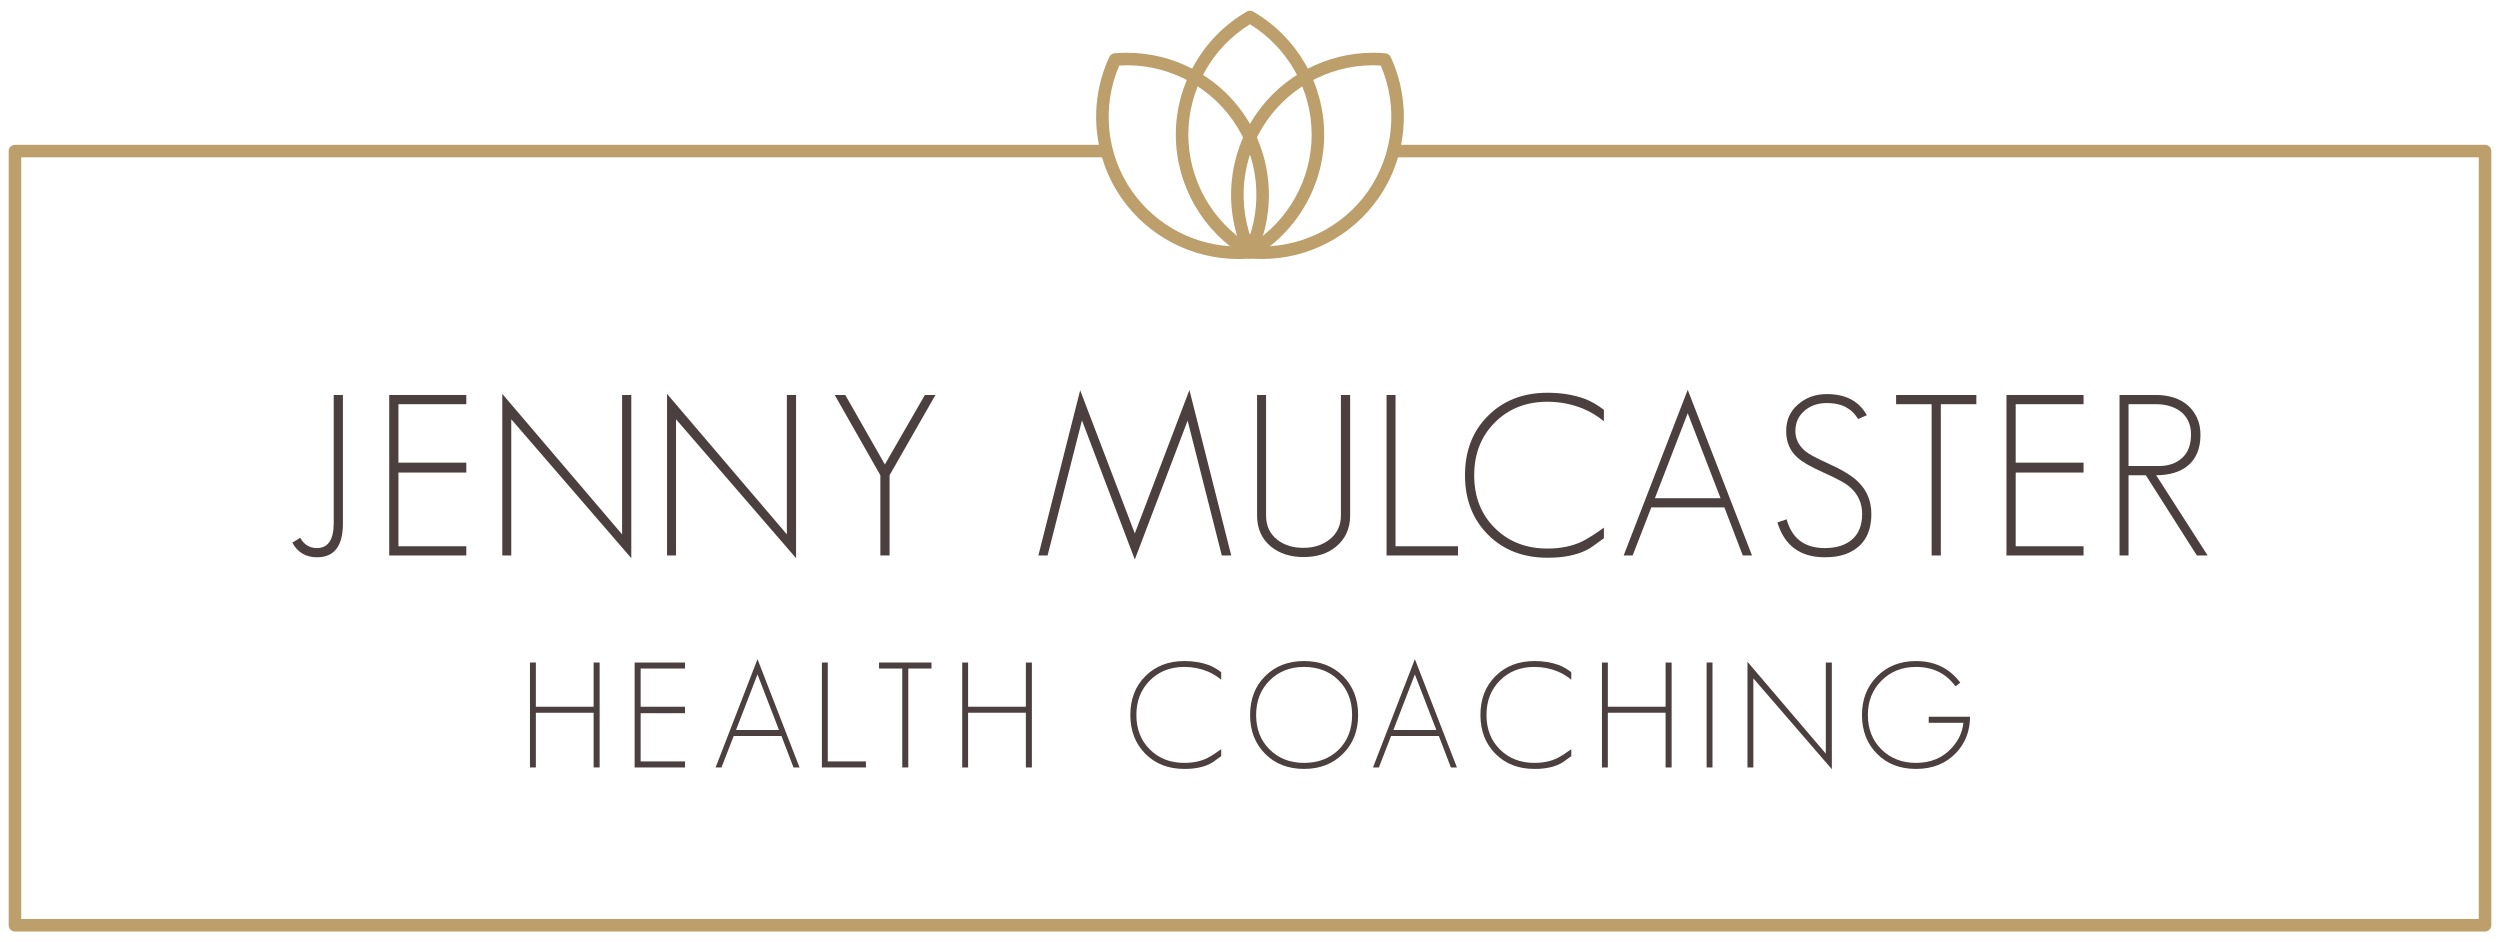
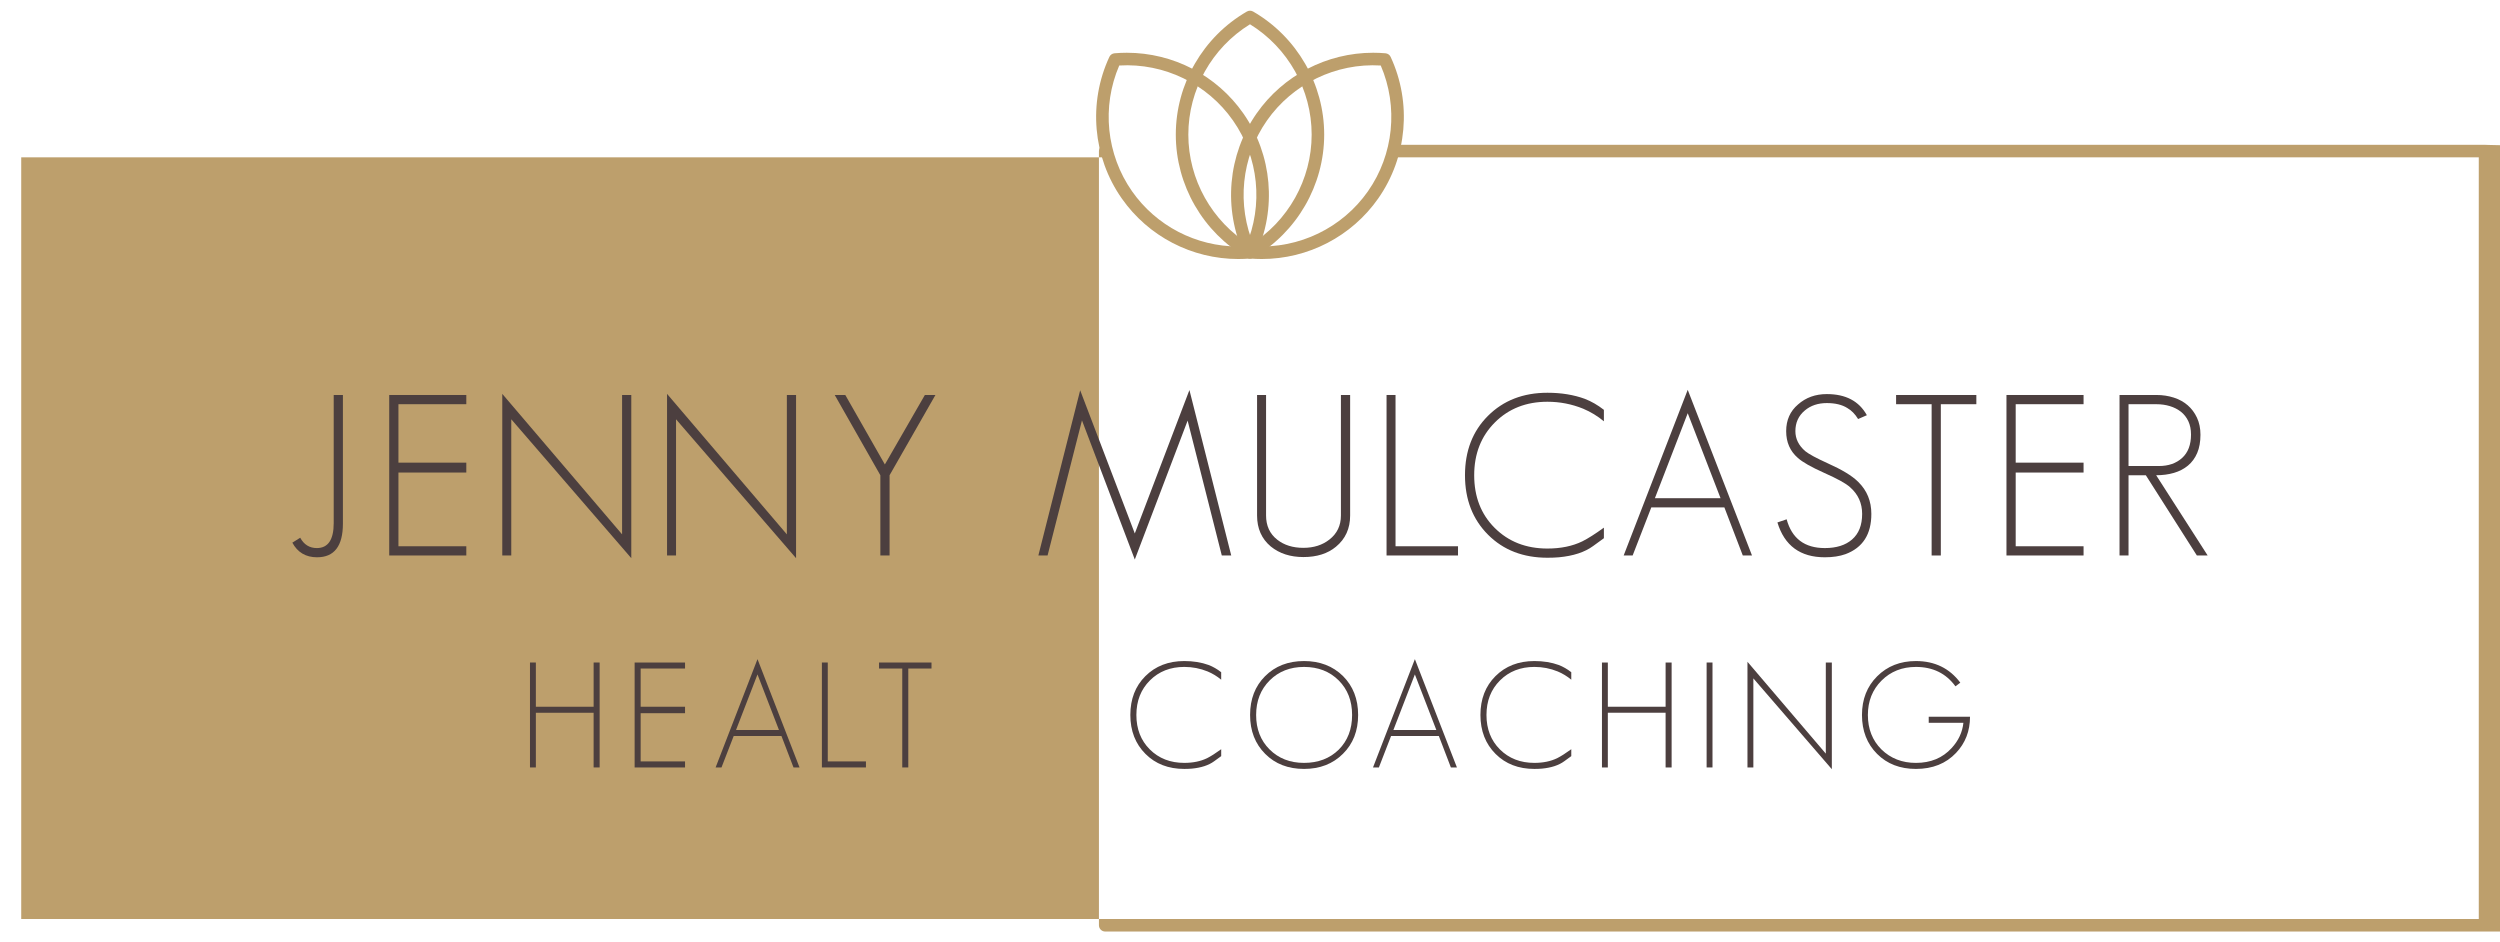
<svg xmlns="http://www.w3.org/2000/svg" version="1.1" id="Layer_1" x="0px" y="0px" width="358.96px" height="135.291px" viewBox="0 0 358.96 135.291" enable-background="new 0 0 358.96 135.291" xml:space="preserve">
  <g>
-     <path fill="#BD9F6C" d="M356.813,20.793H200.271c-0.126,0.605-0.291,1.205-0.477,1.8h156.118v109.36H3.047V22.593h156.118   c-0.186-0.595-0.351-1.194-0.477-1.8H2.146c-0.497,0-0.899,0.403-0.899,0.9v111.16c0,0.497,0.402,0.9,0.899,0.9h354.666   c0.497,0,0.9-0.403,0.9-0.9V21.694C357.713,21.197,357.31,20.793,356.813,20.793z" />
+     <path fill="#BD9F6C" d="M356.813,20.793H200.271c-0.126,0.605-0.291,1.205-0.477,1.8h156.118v109.36H3.047V22.593h156.118   c-0.186-0.595-0.351-1.194-0.477-1.8c-0.497,0-0.899,0.403-0.899,0.9v111.16c0,0.497,0.402,0.9,0.899,0.9h354.666   c0.497,0,0.9-0.403,0.9-0.9V21.694C357.713,21.197,357.31,20.793,356.813,20.793z" />
    <g>
      <g>
        <path fill="#4C3F3F" d="M45.525,80.017c-1.613,0-2.797-0.7-3.55-2.099l1.13-0.709c0.537,0.989,1.334,1.484,2.389,1.484     c1.613,0,2.421-1.195,2.421-3.582V56.714h1.322v18.461C49.237,78.404,47.999,80.017,45.525,80.017z" />
        <path fill="#4C3F3F" d="M55.885,79.758V56.714h11.07v1.323h-9.746v8.392h9.746v1.421h-9.746v10.585h9.746v1.323H55.885z" />
        <path fill="#4C3F3F" d="M73.41,60.201v19.558h-1.291V56.553l17.203,20.172V56.714h1.322v23.431L73.41,60.201z" />
        <path fill="#4C3F3F" d="M97.068,60.201v19.558h-1.291V56.553l17.203,20.172V56.714h1.322v23.431L97.068,60.201z" />
        <path fill="#4C3F3F" d="M127.729,68.237v11.521h-1.324V68.237l-6.551-11.522h1.517l5.681,9.973l5.744-9.973h1.517L127.729,68.237     z" />
        <path fill="#4C3F3F" d="M175.43,79.758l-4.906-19.364l-7.585,19.945l-7.585-19.978l-4.938,19.396h-1.323l6.003-23.722     l7.843,20.56l7.844-20.592l6.003,23.754H175.43z" />
        <path fill="#4C3F3F" d="M191.825,78.5c-1.184,0.989-2.743,1.484-4.68,1.484c-1.871,0-3.432-0.505-4.681-1.518     c-1.312-1.097-1.969-2.582-1.969-4.453v-17.3h1.292v17.3c0,1.484,0.538,2.646,1.614,3.484c0.989,0.775,2.236,1.163,3.743,1.163     c1.485,0,2.732-0.397,3.743-1.194c1.099-0.86,1.646-2.012,1.646-3.453v-17.3h1.324v17.3     C193.859,75.885,193.182,77.381,191.825,78.5z" />
        <path fill="#4C3F3F" d="M199.086,79.758V56.714h1.29v21.721h8.971v1.323H199.086z" />
        <path fill="#4C3F3F" d="M228.745,78.404c-1.205,0.882-2.842,1.419-4.907,1.613c-0.235,0.021-0.495,0.038-0.773,0.048     c-0.281,0.012-0.57,0.017-0.873,0.017c-3.484,0-6.325-1.097-8.52-3.292c-2.216-2.215-3.324-5.066-3.324-8.553     c0-3.485,1.096-6.326,3.293-8.521c2.216-2.215,5.066-3.324,8.551-3.324c1.98,0,3.766,0.291,5.358,0.872     c0.947,0.366,1.861,0.894,2.744,1.582v1.645c-0.904-0.752-1.894-1.354-2.97-1.806c-1.637-0.667-3.346-1.002-5.133-1.002     c-3.055,0-5.571,0.991-7.552,2.971c-1.979,1.979-2.968,4.507-2.968,7.584c0,3.078,0.977,5.594,2.936,7.552     c1.979,1.979,4.507,2.97,7.584,2.97c1.915,0,3.583-0.344,5.004-1.032c0.817-0.409,1.85-1.065,3.099-1.969v1.517L228.745,78.404z" />
        <path fill="#4C3F3F" d="M250.237,79.758l-2.645-6.906h-10.491l-2.679,6.906h-1.29l9.198-23.786l9.23,23.786H250.237z      M242.331,59.329l-4.713,12.2h9.424L242.331,59.329z" />
        <path fill="#4C3F3F" d="M264.988,79.565c-0.839,0.302-1.828,0.452-2.968,0.452c-3.53,0-5.799-1.667-6.811-5.003l1.324-0.451     c0.751,2.754,2.579,4.131,5.486,4.131c1.656,0,2.958-0.409,3.903-1.227c0.97-0.84,1.452-2.064,1.452-3.679     c0-1.528-0.569-2.798-1.709-3.809c-0.303-0.28-0.764-0.592-1.39-0.937c-0.623-0.344-1.418-0.73-2.388-1.162     c-1.828-0.817-3.076-1.527-3.743-2.13c-1.118-0.969-1.678-2.248-1.678-3.841c0-1.592,0.569-2.873,1.709-3.84     c1.12-0.99,2.497-1.485,4.132-1.485c2.713,0,4.625,1.011,5.745,3.034l-1.258,0.548c-0.432-0.709-0.948-1.236-1.55-1.58     c-0.754-0.475-1.733-0.711-2.938-0.711c-1.269,0-2.323,0.355-3.162,1.065c-0.904,0.753-1.355,1.742-1.355,2.969     c0,1.098,0.473,2.055,1.419,2.872c0.538,0.432,1.614,1.012,3.229,1.743c1.011,0.452,1.881,0.898,2.613,1.34     c0.729,0.441,1.323,0.887,1.774,1.34c1.249,1.227,1.872,2.754,1.872,4.583C268.7,76.715,267.464,78.64,264.988,79.565z" />
        <path fill="#4C3F3F" d="M278.672,58.038v21.721h-1.321V58.038h-5.102v-1.323h11.523v1.323H278.672z" />
        <path fill="#4C3F3F" d="M288.096,79.758V56.714h11.07v1.323h-9.746v8.392h9.746v1.421h-9.746v10.585h9.746v1.323H288.096z" />
        <path fill="#4C3F3F" d="M315.435,79.758l-7.327-11.521h-2.485v11.521h-1.292V56.714h5.326c0.861,0,1.678,0.125,2.454,0.372     c0.773,0.247,1.439,0.612,2,1.097c0.56,0.483,1.006,1.081,1.338,1.791c0.335,0.71,0.502,1.528,0.502,2.453     c0,1.011-0.157,1.883-0.468,2.613c-0.313,0.732-0.754,1.335-1.323,1.808c-0.57,0.475-1.244,0.823-2.018,1.05     c-0.775,0.226-1.624,0.339-2.551,0.339l7.393,11.521H315.435z M314.207,60.474c-0.259-0.548-0.613-1-1.064-1.355     c-0.453-0.354-0.979-0.624-1.583-0.807c-0.602-0.182-1.246-0.274-1.935-0.274h-4.003v8.876h4.357     c1.377,0,2.489-0.388,3.341-1.162c0.849-0.774,1.274-1.893,1.274-3.356C314.595,61.664,314.464,61.024,314.207,60.474z" />
      </g>
    </g>
    <g>
      <g>
        <path fill="#4C3F3F" d="M85.234,110.194v-7.852H76.94v7.852h-0.844V95.126h0.844v6.351h8.294v-6.351h0.864v15.067H85.234z" />
        <path fill="#4C3F3F" d="M91.122,110.194V95.126h7.238v0.864h-6.372v5.486h6.372v0.929h-6.372v6.922h6.372v0.866H91.122z" />
        <path fill="#4C3F3F" d="M113.935,110.194l-1.731-4.516h-6.857l-1.752,4.516h-0.844l6.014-15.554l6.036,15.554H113.935z      M108.764,96.835l-3.081,7.977h6.162L108.764,96.835z" />
        <path fill="#4C3F3F" d="M118.01,110.194V95.126h0.844v14.201h5.482v0.866H118.01z" />
        <path fill="#4C3F3F" d="M130.416,95.991v14.203h-0.866V95.991h-3.334v-0.864h7.533v0.864H130.416z" />
-         <path fill="#4C3F3F" d="M147.297,110.194v-7.852h-8.294v7.852h-0.844V95.126h0.844v6.351h8.294v-6.351h0.865v15.067H147.297z" />
        <path fill="#4C3F3F" d="M174.329,109.307c-0.788,0.577-1.857,0.929-3.208,1.055c-0.155,0.015-0.324,0.023-0.507,0.031     c-0.184,0.008-0.373,0.012-0.569,0.012c-2.279,0-4.136-0.719-5.571-2.153c-1.45-1.448-2.175-3.313-2.175-5.593     c0-2.278,0.718-4.136,2.152-5.57c1.45-1.449,3.314-2.173,5.594-2.173c1.295,0,2.461,0.188,3.503,0.569     c0.618,0.239,1.218,0.584,1.795,1.034v1.075c-0.592-0.492-1.239-0.886-1.942-1.181c-1.069-0.437-2.189-0.654-3.355-0.654     c-1.998,0-3.644,0.647-4.938,1.94c-1.295,1.295-1.942,2.948-1.942,4.959c0,2.013,0.641,3.659,1.92,4.939     c1.295,1.295,2.948,1.94,4.961,1.94c1.251,0,2.342-0.224,3.271-0.675c0.533-0.268,1.21-0.696,2.027-1.287v0.992L174.329,109.307z     " />
        <path fill="#4C3F3F" d="M192.83,108.231c-1.447,1.448-3.313,2.174-5.591,2.174c-2.279,0-4.137-0.719-5.571-2.153     c-1.45-1.448-2.175-3.313-2.175-5.593c0-2.278,0.718-4.136,2.152-5.57c1.45-1.449,3.314-2.173,5.594-2.173     c2.265,0,4.129,0.716,5.591,2.151c1.449,1.45,2.175,3.313,2.175,5.592C195.005,104.938,194.279,106.795,192.83,108.231z      M192.219,97.7c-1.295-1.293-2.955-1.94-4.979-1.94c-1.998,0-3.645,0.647-4.938,1.94c-1.295,1.295-1.942,2.948-1.942,4.959     c0,2.013,0.64,3.659,1.92,4.939c1.295,1.295,2.948,1.94,4.961,1.94c2.024,0,3.685-0.633,4.979-1.898     c1.28-1.28,1.92-2.94,1.92-4.981C194.139,100.633,193.499,98.981,192.219,97.7z" />
        <path fill="#4C3F3F" d="M208.324,110.194l-1.73-4.516h-6.859l-1.75,4.516h-0.844l6.013-15.554l6.037,15.554H208.324z      M203.153,96.835l-3.082,7.977h6.163L203.153,96.835z" />
        <path fill="#4C3F3F" d="M224.596,109.307c-0.788,0.577-1.857,0.929-3.208,1.055c-0.155,0.015-0.325,0.023-0.507,0.031     c-0.185,0.008-0.373,0.012-0.569,0.012c-2.279,0-4.137-0.719-5.572-2.153c-1.449-1.448-2.174-3.313-2.174-5.593     c0-2.278,0.717-4.136,2.152-5.57c1.45-1.449,3.314-2.173,5.594-2.173c1.294,0,2.461,0.188,3.503,0.569     c0.618,0.239,1.217,0.584,1.794,1.034v1.075c-0.592-0.492-1.238-0.886-1.941-1.181c-1.069-0.437-2.189-0.654-3.355-0.654     c-1.998,0-3.645,0.647-4.939,1.94c-1.294,1.295-1.941,2.948-1.941,4.959c0,2.013,0.64,3.659,1.92,4.939     c1.295,1.295,2.948,1.94,4.961,1.94c1.251,0,2.342-0.224,3.271-0.675c0.533-0.268,1.21-0.696,2.026-1.287v0.992L224.596,109.307z     " />
        <path fill="#4C3F3F" d="M239.154,110.194v-7.852h-8.294v7.852h-0.844V95.126h0.844v6.351h8.294v-6.351h0.865v15.067H239.154z" />
        <path fill="#4C3F3F" d="M245.043,110.194V95.126h0.844v15.067H245.043z" />
        <path fill="#4C3F3F" d="M251.754,97.405v12.789h-0.846V95.021l11.249,13.188V95.126h0.866v15.32L251.754,97.405z" />
        <path fill="#4C3F3F" d="M280.857,108.104c-1.45,1.534-3.37,2.301-5.761,2.301c-2.278,0-4.136-0.719-5.571-2.153     c-1.45-1.448-2.175-3.313-2.175-5.593c0-2.25,0.725-4.101,2.175-5.549c1.462-1.463,3.319-2.194,5.571-2.194     c2.701,0,4.825,1.034,6.372,3.103l-0.696,0.527c-1.351-1.857-3.241-2.786-5.676-2.786c-1.983,0-3.629,0.654-4.938,1.962     c-1.31,1.309-1.961,2.955-1.961,4.938c0,1.998,0.645,3.645,1.939,4.939c1.323,1.295,2.977,1.94,4.96,1.94     c2.124,0,3.833-0.71,5.128-2.131c0.984-1.069,1.547-2.279,1.688-3.63h-4.979v-0.865h5.93     C282.862,104.967,282.193,106.698,280.857,108.104z" />
      </g>
    </g>
    <g>
      <g>
        <g>
          <path fill="#BD9F6C" d="M179.479,37.118c-0.155,0-0.311-0.04-0.45-0.121c-6.294-3.64-10.203-10.41-10.203-17.669      s3.909-14.029,10.203-17.67c0.278-0.162,0.623-0.162,0.901,0c6.293,3.643,10.203,10.413,10.203,17.67      s-3.91,14.027-10.203,17.669C179.791,37.078,179.636,37.118,179.479,37.118z M179.479,3.485      c-5.475,3.378-8.854,9.399-8.854,15.843s3.379,12.465,8.854,15.842c5.475-3.379,8.854-9.4,8.854-15.842      S184.954,6.864,179.479,3.485z" />
        </g>
      </g>
      <g>
        <g>
          <path fill="#BD9F6C" d="M177.794,37.19C177.794,37.19,177.794,37.19,177.794,37.19c-6.662,0-12.915-3.252-16.729-8.698      c-4.162-5.941-4.844-13.729-1.778-20.324c0.136-0.292,0.417-0.489,0.738-0.517c0.585-0.051,1.179-0.077,1.767-0.077      c6.662,0,12.914,3.252,16.723,8.698c4.165,5.947,4.848,13.735,1.781,20.325c-0.136,0.292-0.418,0.489-0.738,0.517      C178.974,37.165,178.38,37.19,177.794,37.19z M160.705,9.406c-2.546,5.909-1.859,12.779,1.835,18.054      c3.477,4.966,9.179,7.931,15.254,7.931l0,0c0.36,0,0.724-0.011,1.085-0.031c2.547-5.905,1.859-12.775-1.839-18.055      C173.361,12.043,167.161,9.019,160.705,9.406z" />
        </g>
      </g>
      <g>
        <g>
          <path fill="#BD9F6C" d="M181.165,37.19c-0.586,0-1.18-0.025-1.763-0.076c-0.321-0.027-0.603-0.225-0.738-0.517      c-3.068-6.593-2.388-14.381,1.775-20.325c3.813-5.446,10.066-8.698,16.728-8.698c0.587,0,1.182,0.026,1.767,0.077      c0.32,0.027,0.603,0.225,0.738,0.517c3.065,6.594,2.384,14.381-1.778,20.324C194.081,33.939,187.827,37.19,181.165,37.19z       M180.081,35.359c6.453,0.373,12.656-2.639,16.338-7.899c3.695-5.275,4.381-12.146,1.835-18.054      c-6.452-0.387-12.656,2.638-16.34,7.898C178.219,22.581,177.533,29.452,180.081,35.359z" />
        </g>
      </g>
    </g>
  </g>
</svg>